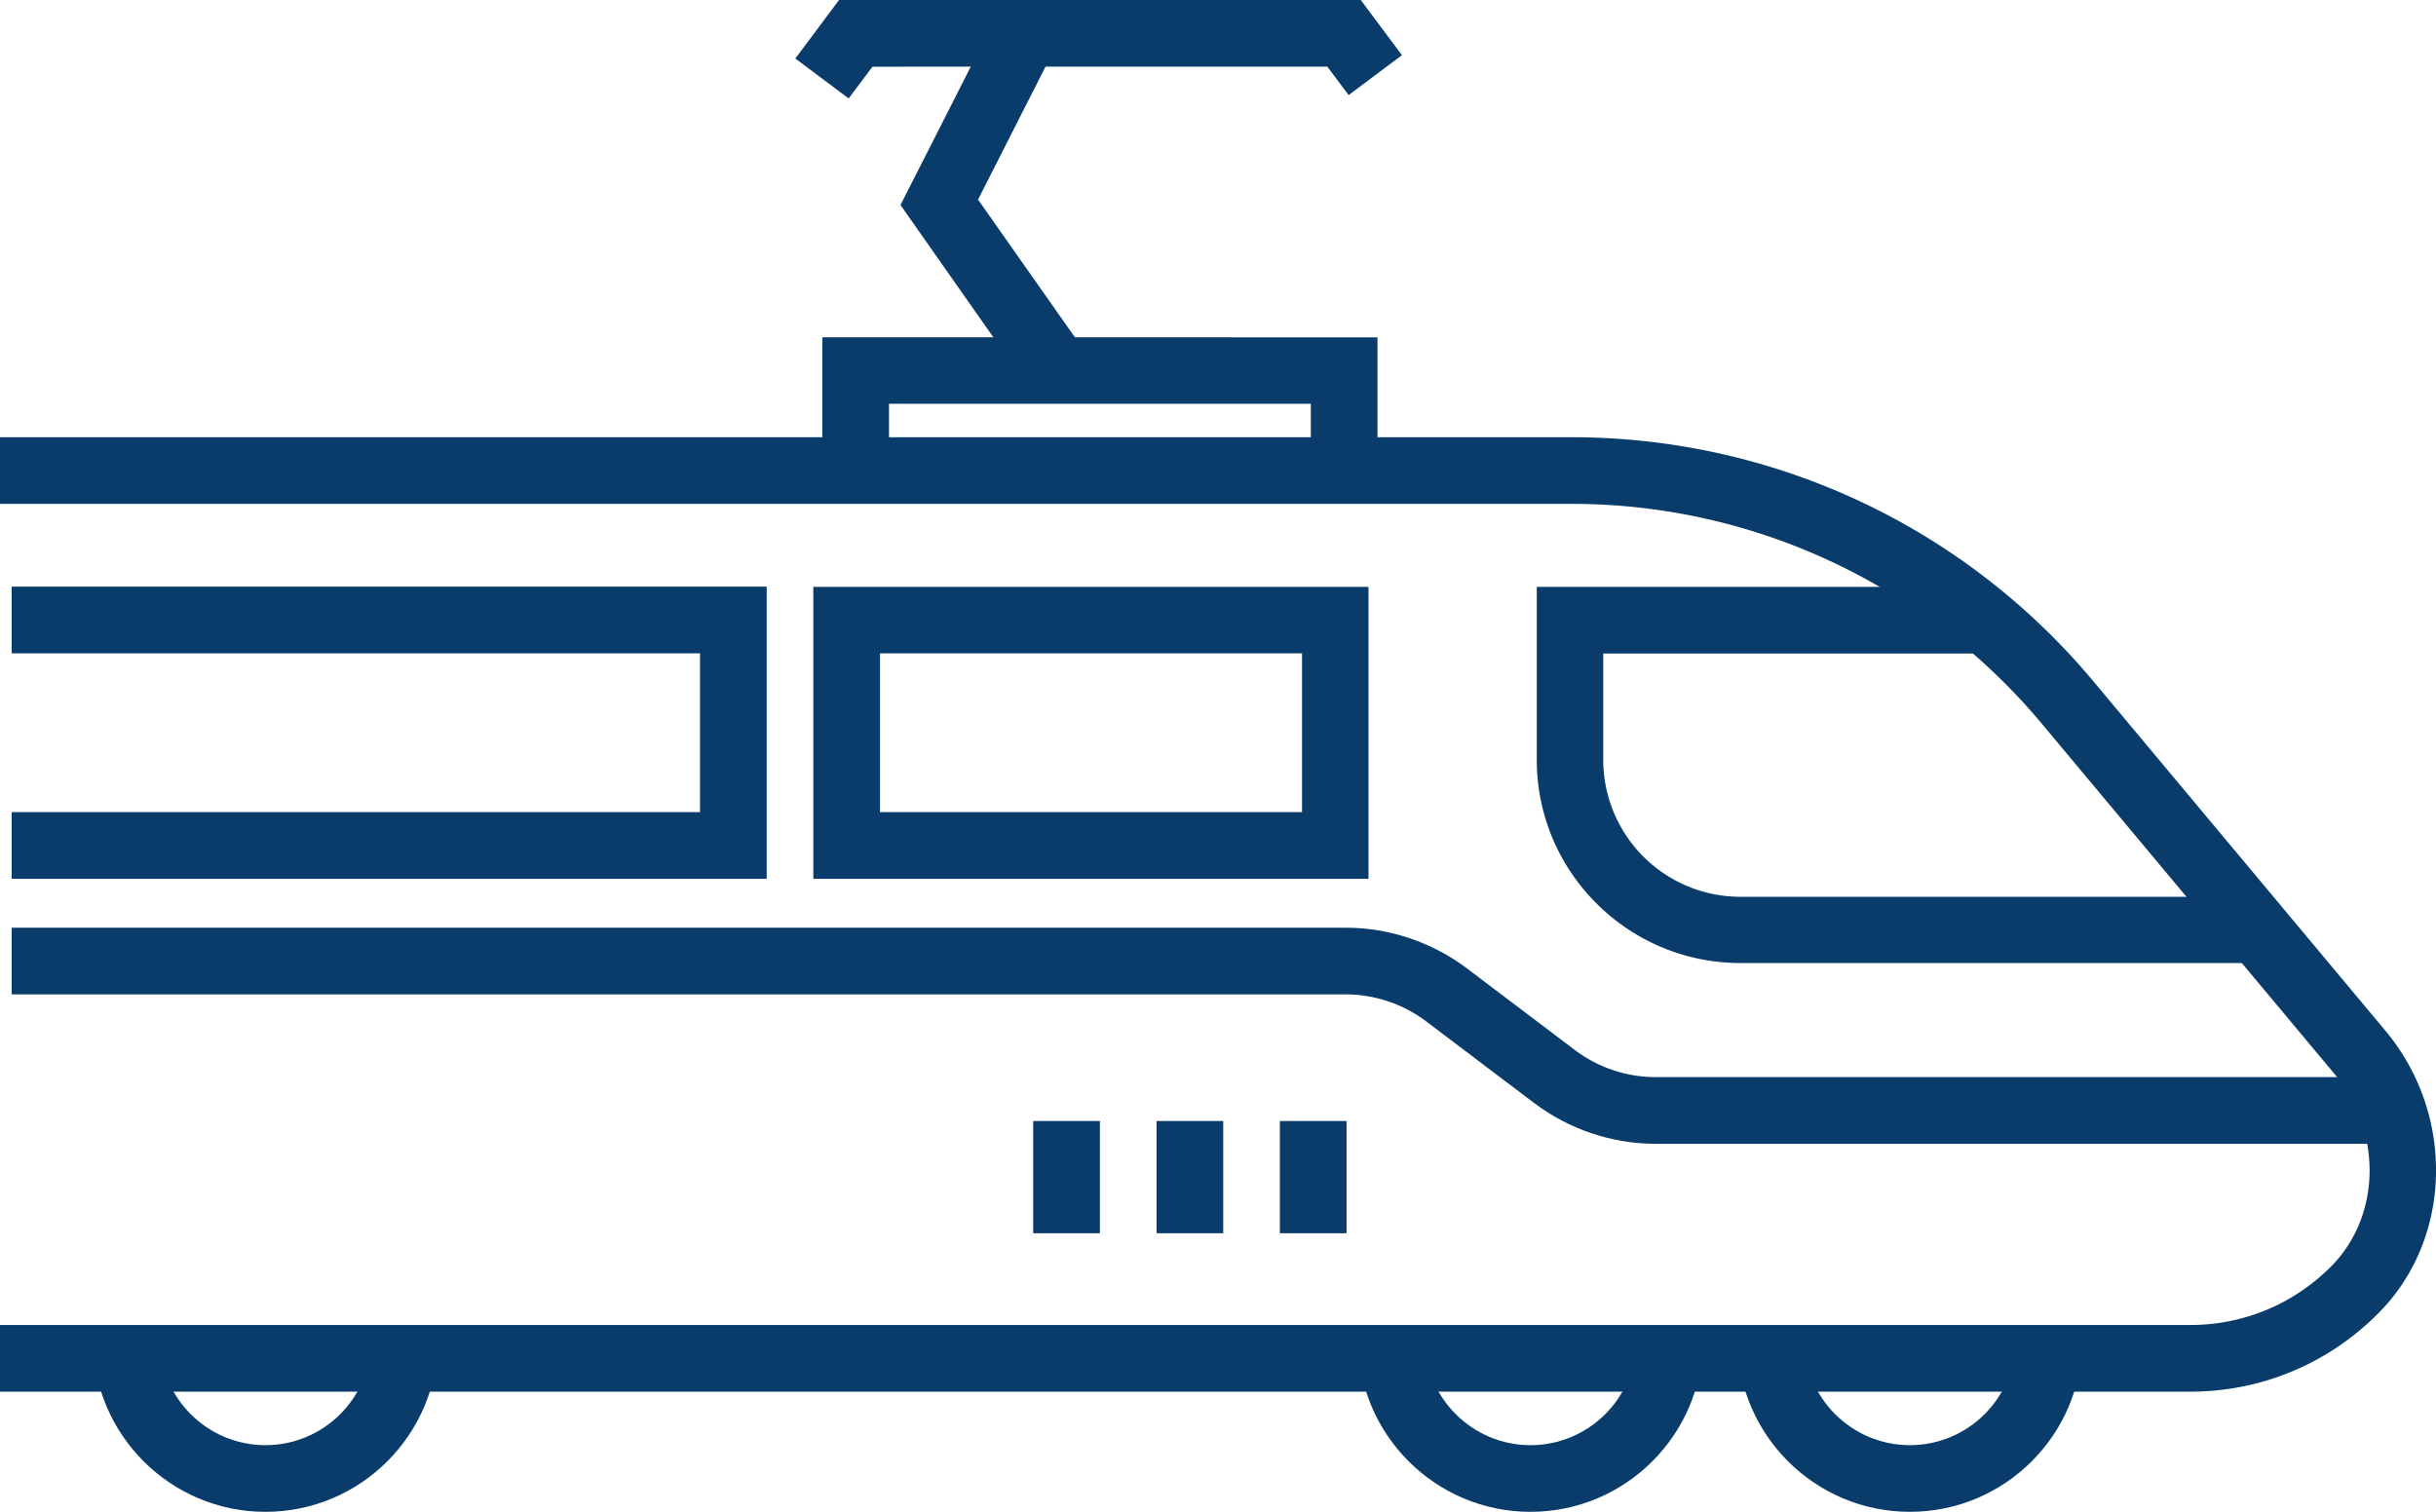
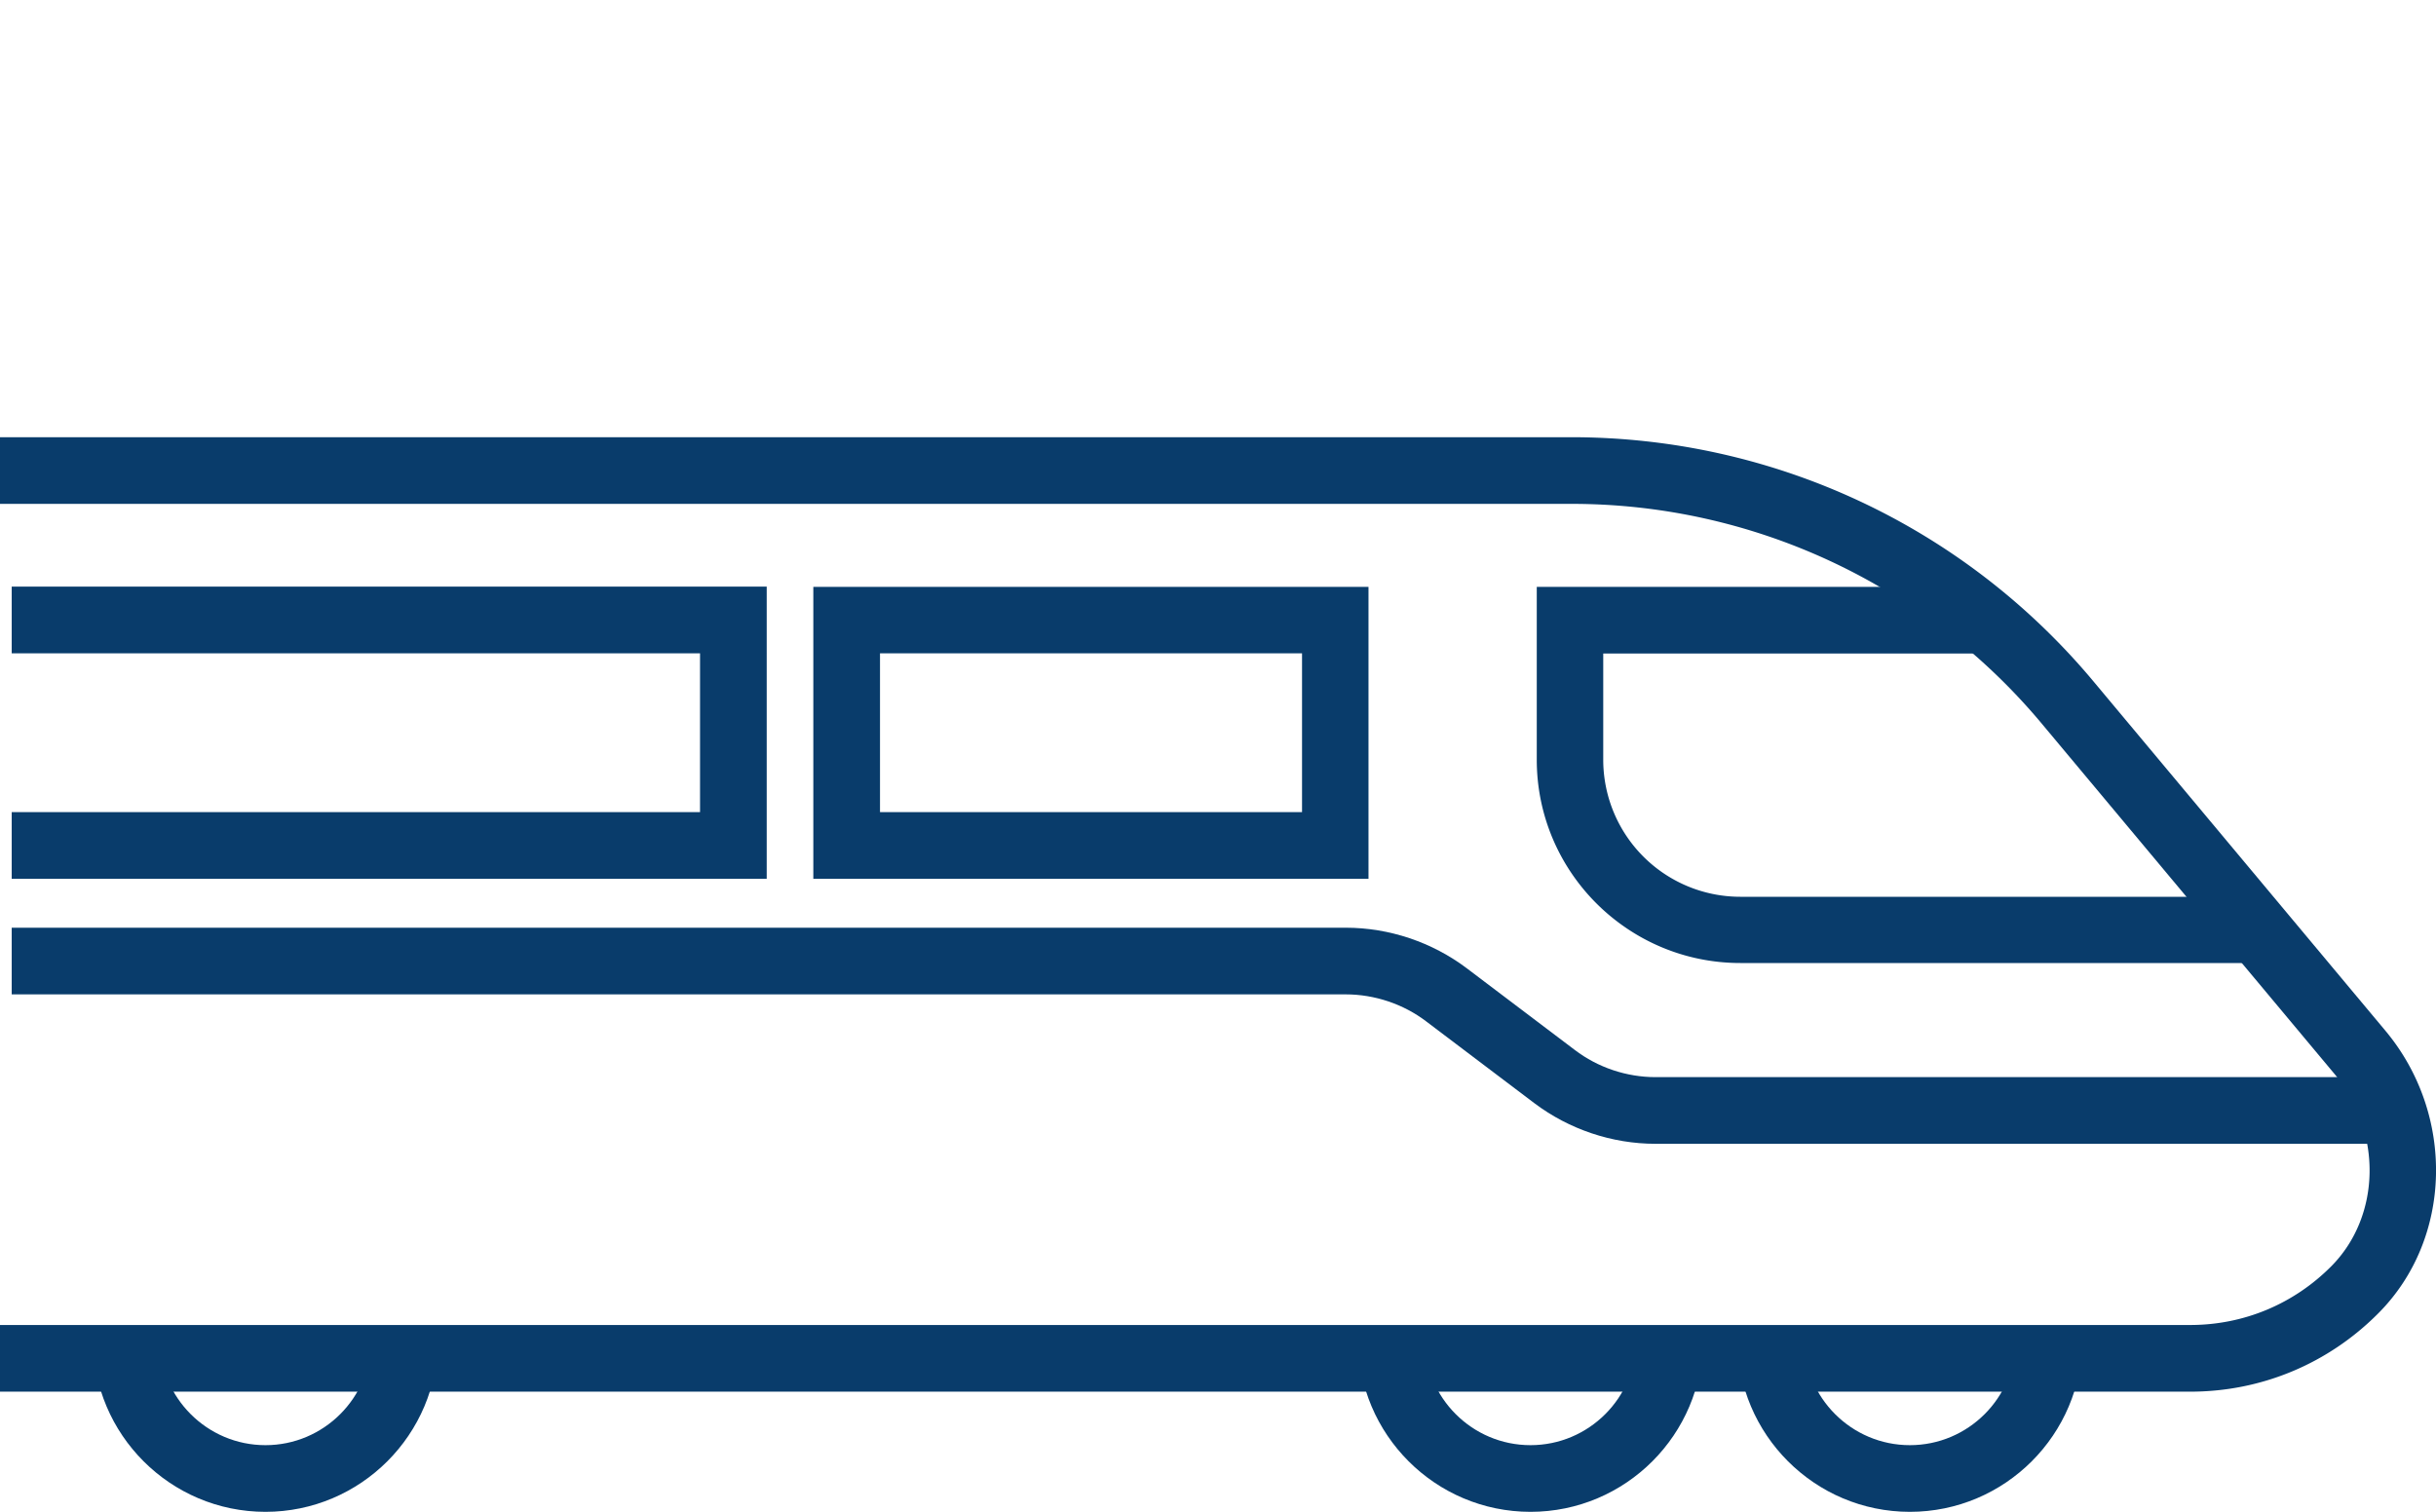
<svg xmlns="http://www.w3.org/2000/svg" id="Ebene_1" width="116.54" height="72.34" data-name="Ebene 1">
  <defs>
    <clipPath id="clippath">
      <path d="M0 0h116.54v72.34H0z" class="cls-1" />
    </clipPath>
    <clipPath id="clippath-1">
      <path d="M0 0h116.54v72.34H0z" class="cls-1" />
    </clipPath>
    <style>.cls-1{fill:none}.cls-3{fill:#093c6b}</style>
  </defs>
  <path d="M42.1 38.86h20.19v-7.6H42.1v7.6Zm23.37 3.19H38.91V28.08h26.56v13.97ZM.56 28.07v3.19h32.93v7.6H.56v3.19h36.12V28.07H.56z" class="cls-3" />
  <path d="M108.58 46.08H83.26c-5.37 0-9.74-4.36-9.74-9.73v-8.27h20.93v3.19H76.7v5.09a6.56 6.56 0 0 0 6.55 6.55h25.32v3.19Z" class="cls-3" style="clip-path:url(#clippath)" />
-   <path d="M61.23 53.64h3.19v5.37h-3.19zM55.33 53.64h3.19v5.37h-3.19zM49.43 53.64h3.19v5.37h-3.19zM65.9 23.13h-3.19v-3.81H42.53v3.81h-3.19v-6.99H65.9v6.99zM40.14 0l-2.09 2.8 2.55 1.91 1.14-1.52H63.5l1.02 1.36 2.55-1.91L65.1 0H40.14z" class="cls-3" />
-   <path d="m48.99 18.23-5.91-8.42L47.62.87l2.84 1.45-3.67 7.23 4.81 6.84-2.61 1.84z" class="cls-3" />
  <g style="clip-path:url(#clippath-1)">
    <path d="M73.22 72.34c-4.55 0-8.25-3.7-8.25-8.25h3.19c0 2.79 2.27 5.06 5.06 5.06s5.06-2.27 5.06-5.06h3.19c0 4.55-3.7 8.25-8.25 8.25M91.37 72.34c-4.55 0-8.25-3.7-8.25-8.25h3.19c0 2.79 2.27 5.06 5.06 5.06s5.06-2.27 5.06-5.06h3.19c0 4.55-3.7 8.25-8.25 8.25" class="cls-3" />
    <path d="M104.78 66.59H0V63.4h104.78c2.56 0 4.95-1 6.75-2.81 2.39-2.41 2.45-6.46.14-9.22L97.7 34.65a29.292 29.292 0 0 0-22.53-10.54H0v-3.19h75.17c9.67 0 18.78 4.26 24.98 11.68l13.97 16.72c3.35 4.01 3.21 9.95-.33 13.51-2.4 2.42-5.6 3.76-9.01 3.76" class="cls-3" />
    <path d="M114.3 54.73H79.2c-2.08 0-4.13-.69-5.79-1.94l-5.17-3.91c-1.1-.84-2.48-1.3-3.86-1.3H.56v-3.19h63.82c2.08 0 4.13.69 5.79 1.94l5.17 3.91c1.1.84 2.48 1.3 3.86 1.3h35.1v3.19ZM12.7 72.34c-4.55 0-8.25-3.7-8.25-8.25h3.19c0 2.79 2.27 5.06 5.06 5.06s5.06-2.27 5.06-5.06h3.19c0 4.55-3.7 8.25-8.25 8.25" class="cls-3" />
  </g>
</svg>